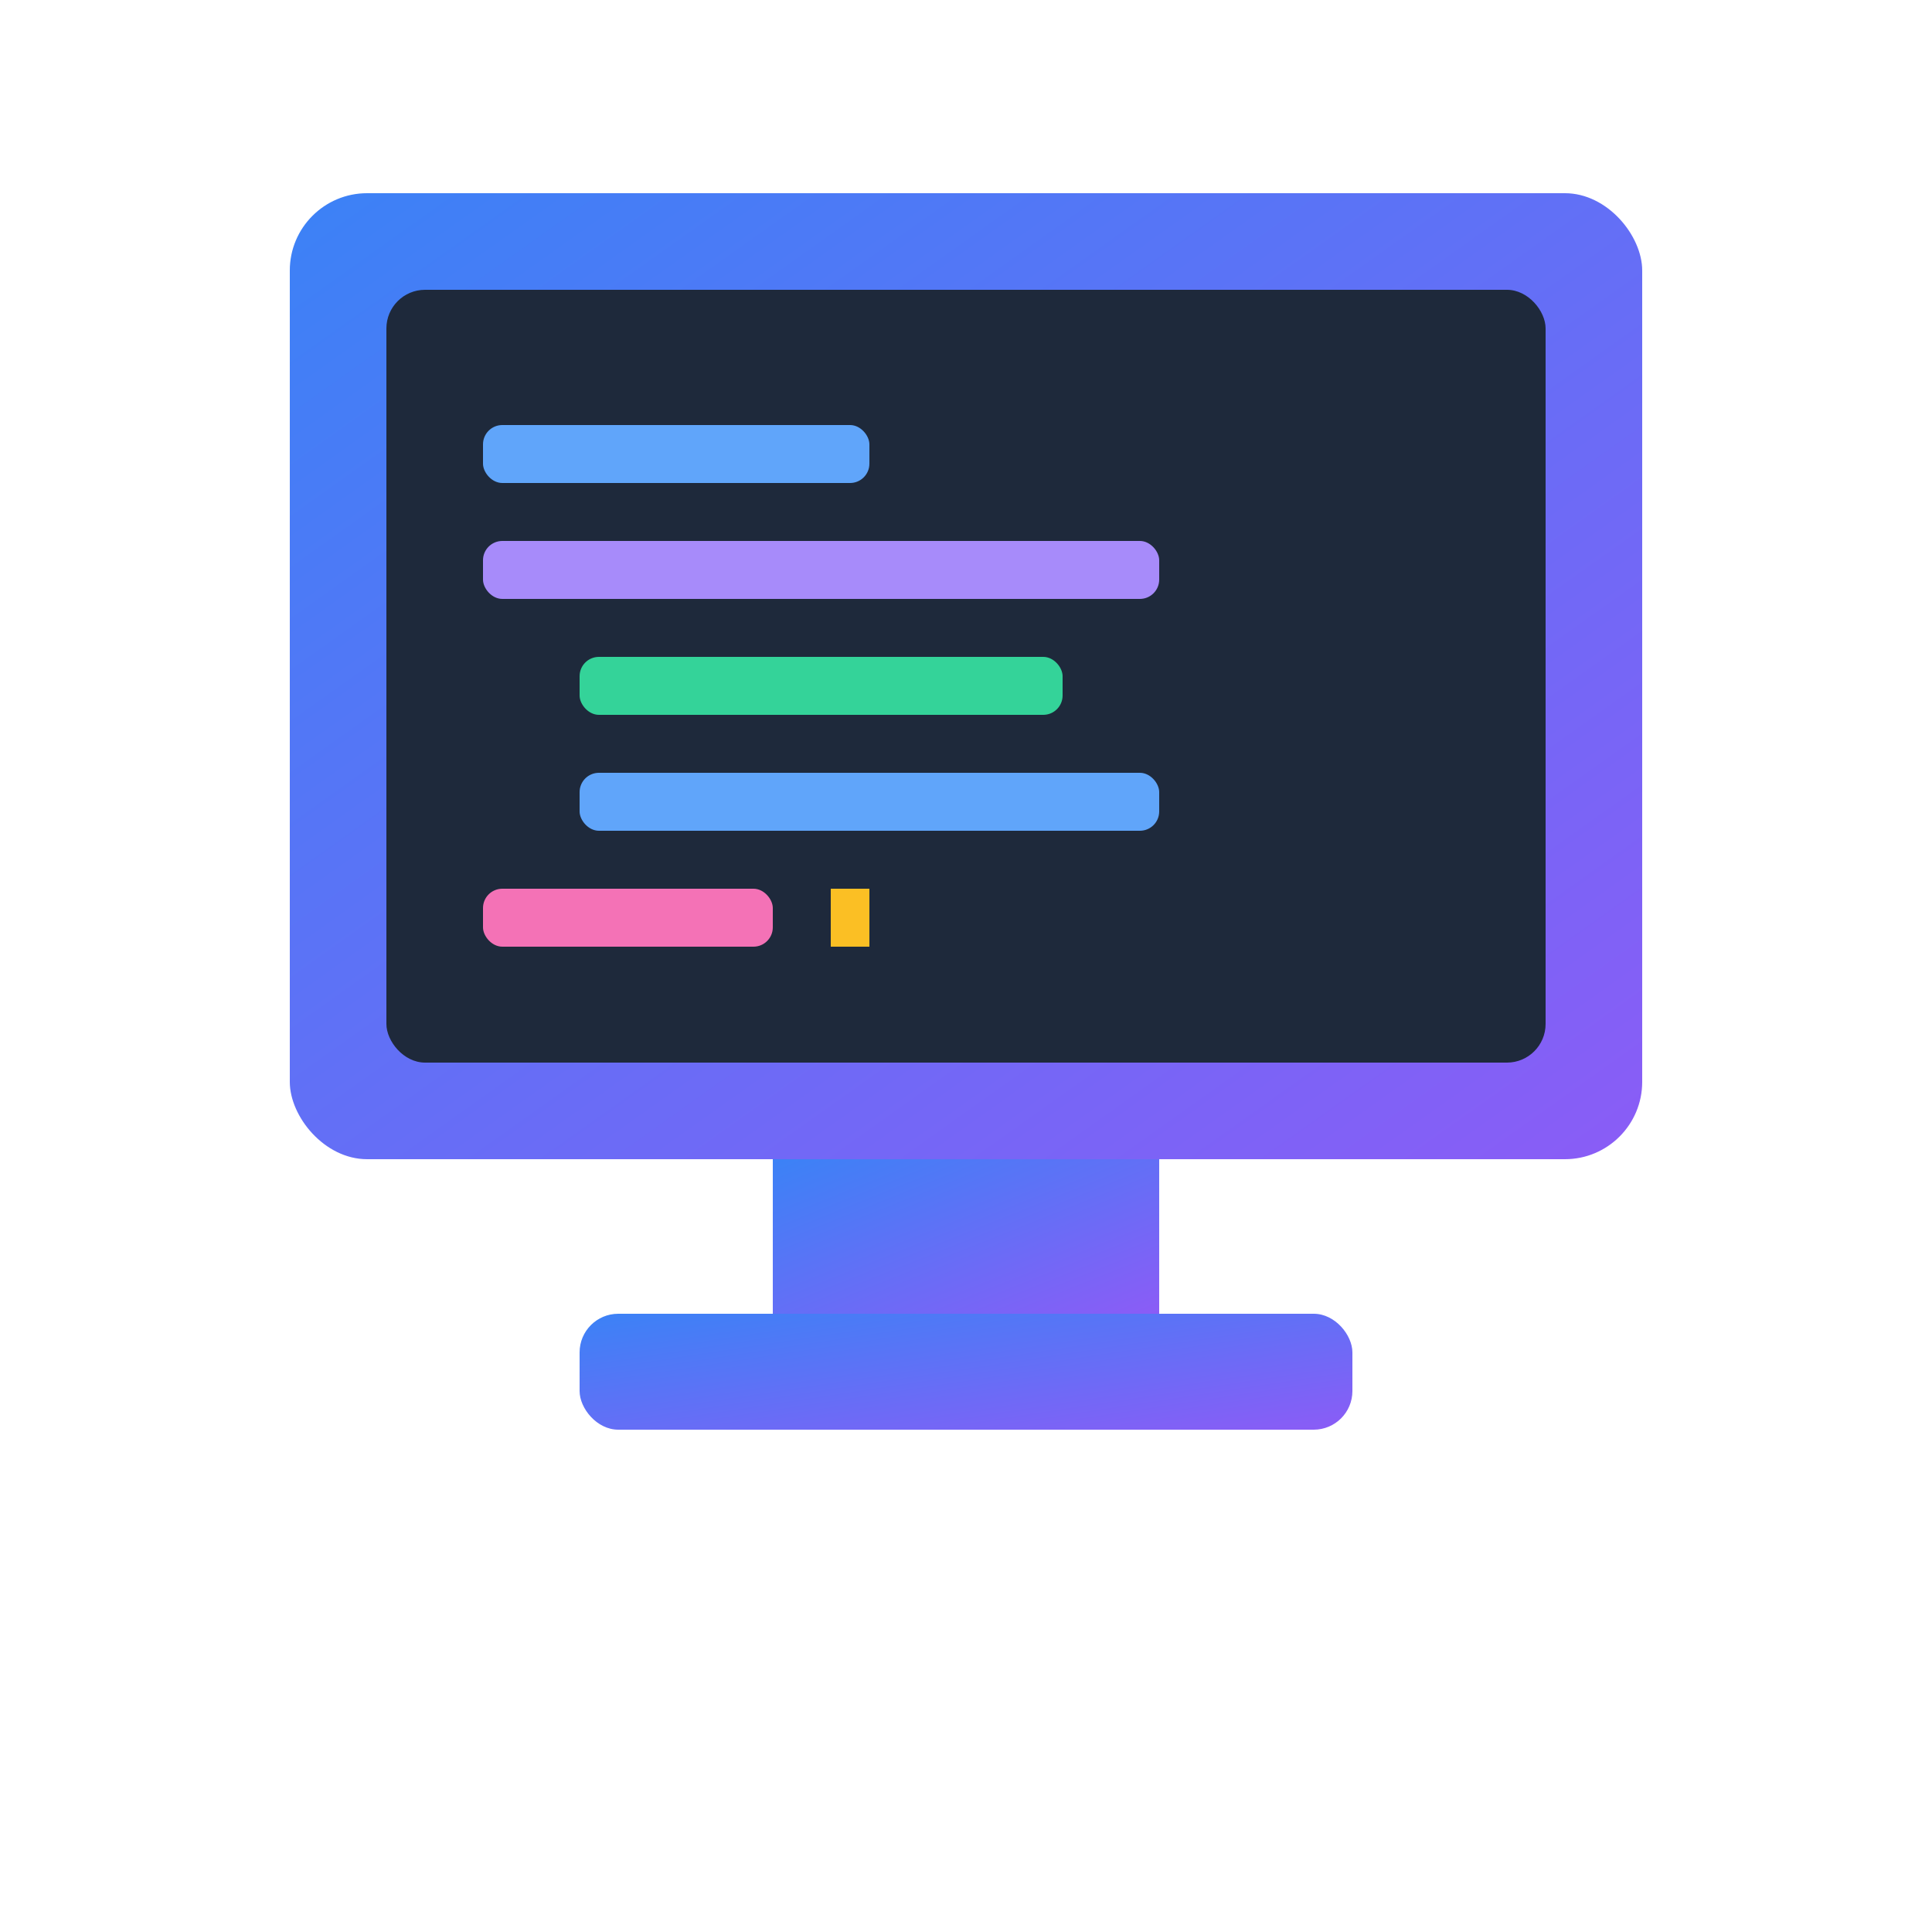
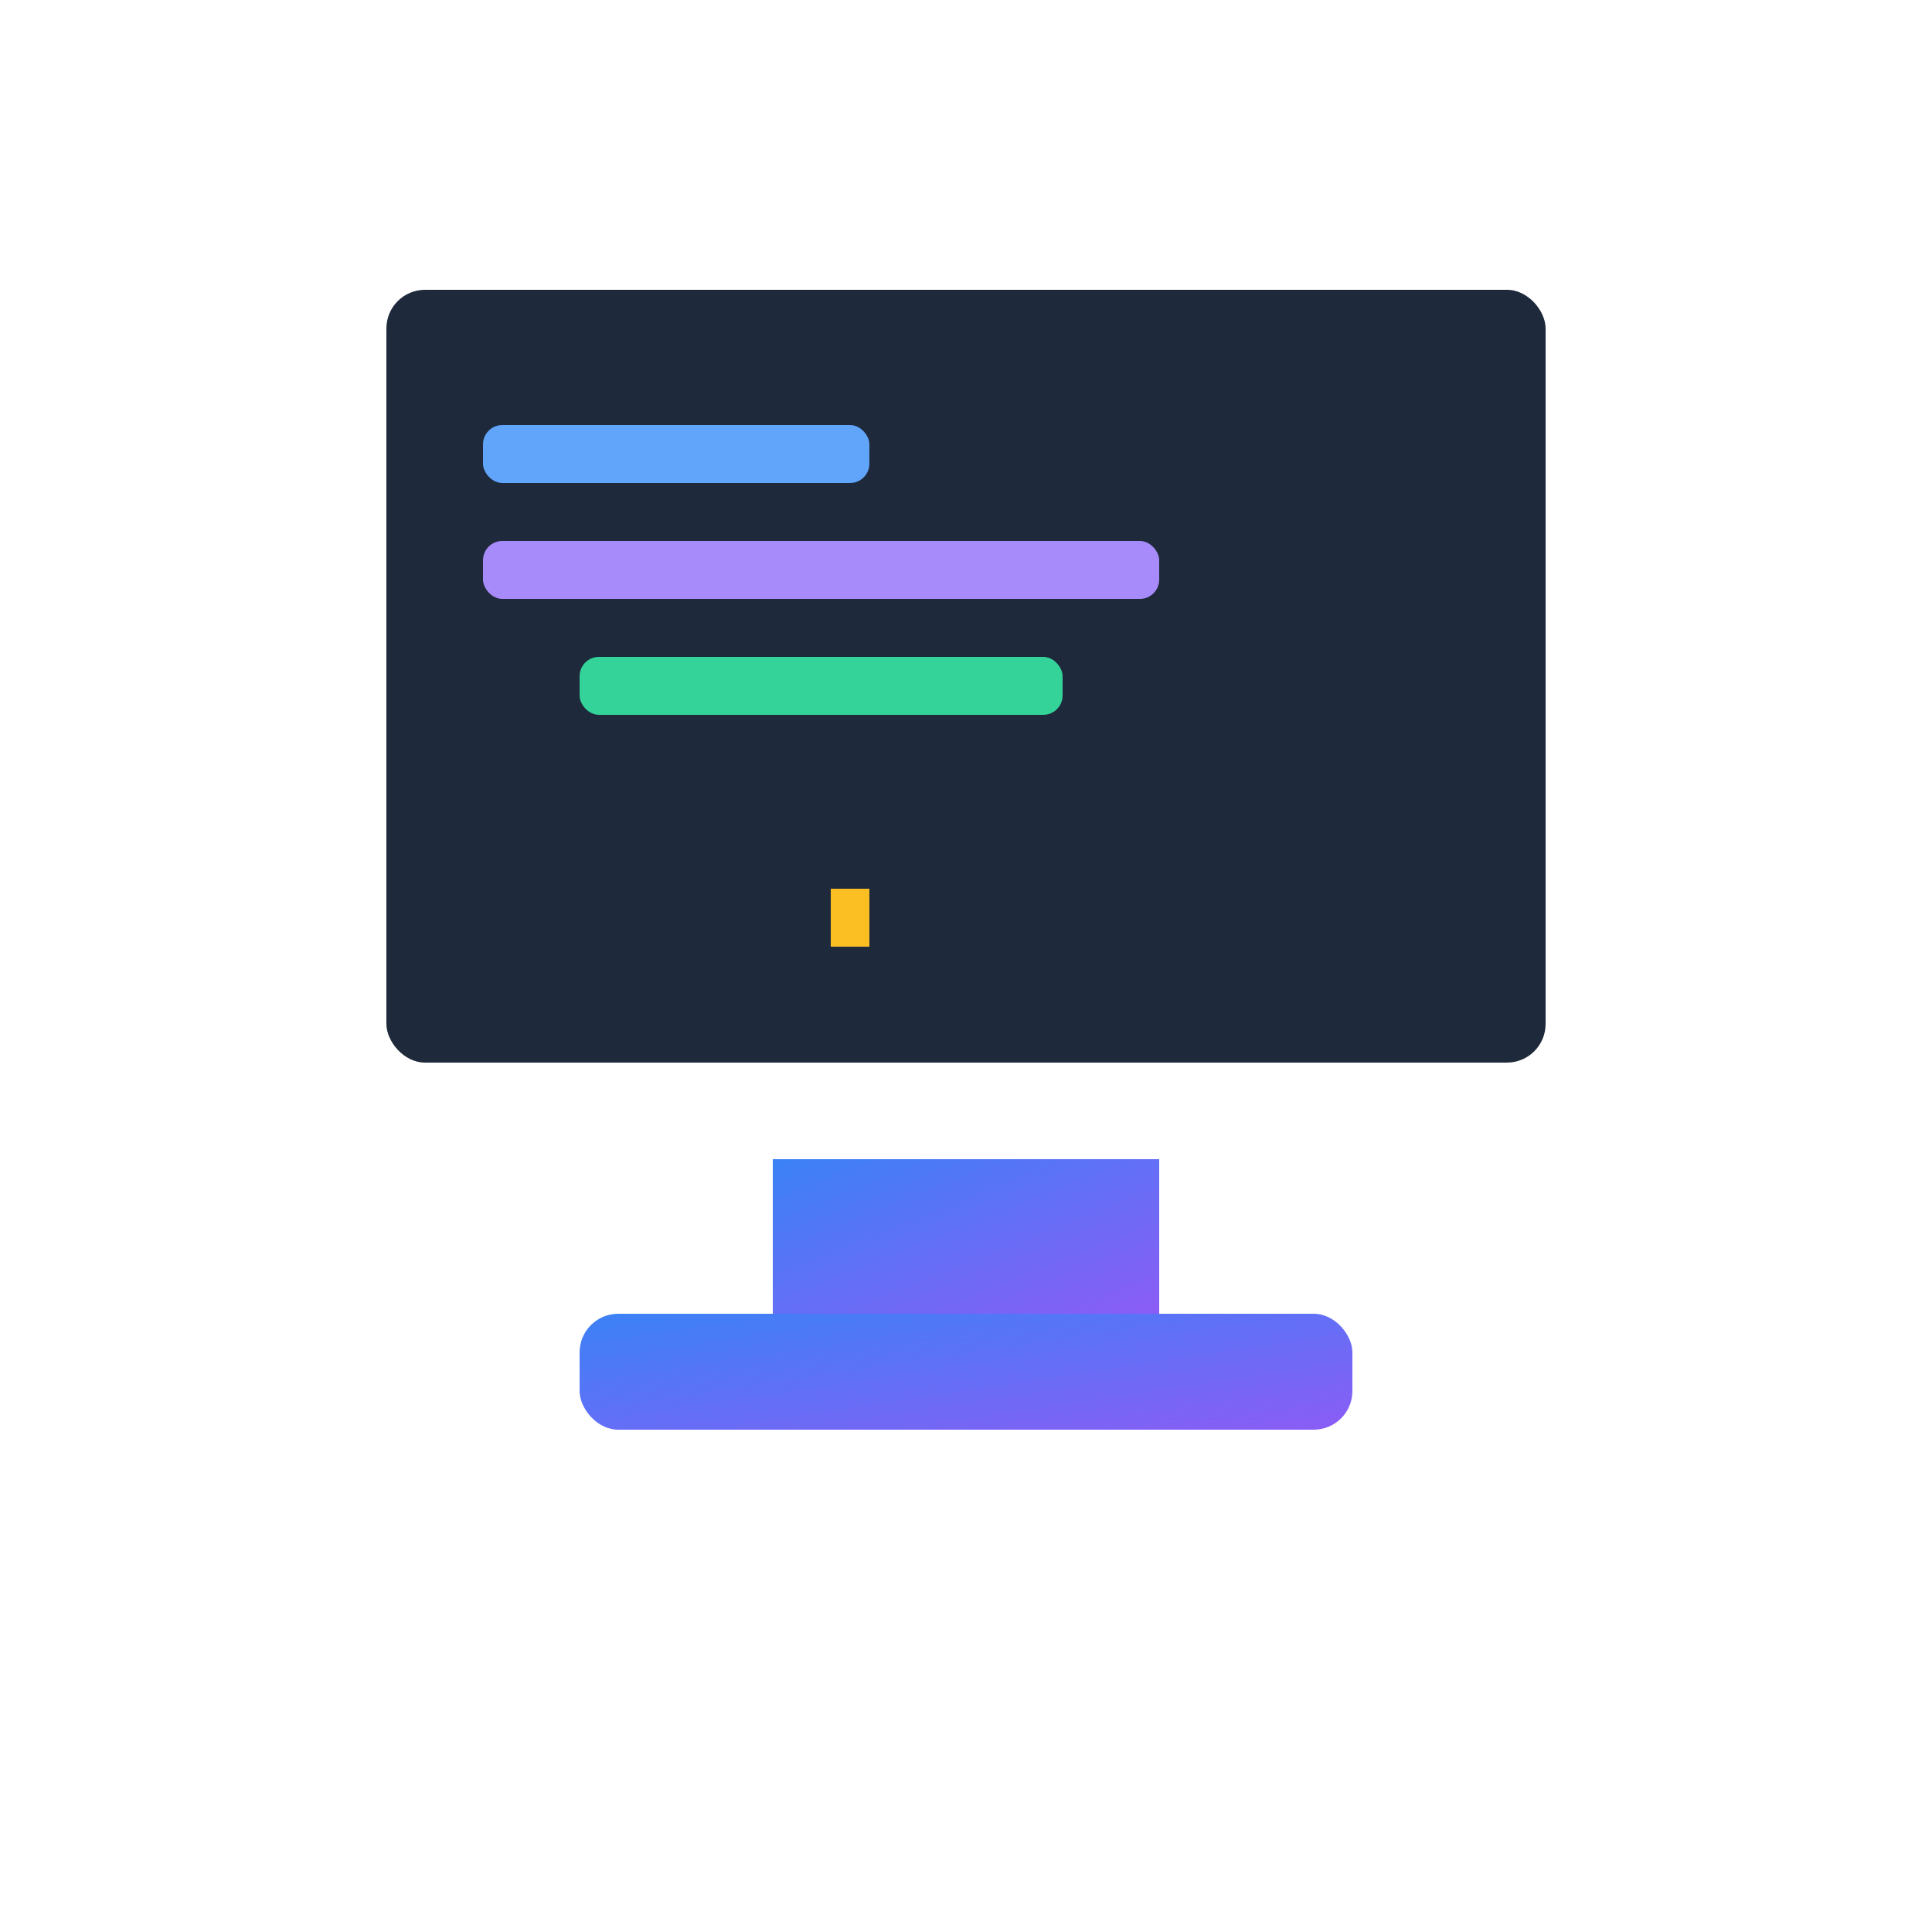
<svg xmlns="http://www.w3.org/2000/svg" viewBox="0 0 100 100">
  <defs>
    <linearGradient id="grad" x1="0%" y1="0%" x2="100%" y2="100%">
      <stop offset="0%" style="stop-color:#3b82f6" />
      <stop offset="100%" style="stop-color:#8b5cf6" />
    </linearGradient>
  </defs>
-   <rect x="15" y="10" width="70" height="50" rx="4" fill="url(#grad)" />
  <rect x="20" y="15" width="60" height="40" rx="2" fill="#1e293b" />
  <rect x="25" y="22" width="20" height="3" rx="1" fill="#60a5fa" />
  <rect x="25" y="28" width="35" height="3" rx="1" fill="#a78bfa" />
  <rect x="30" y="34" width="25" height="3" rx="1" fill="#34d399" />
-   <rect x="30" y="40" width="30" height="3" rx="1" fill="#60a5fa" />
-   <rect x="25" y="46" width="15" height="3" rx="1" fill="#f472b6" />
  <rect x="40" y="60" width="20" height="8" fill="url(#grad)" />
  <rect x="30" y="68" width="40" height="6" rx="2" fill="url(#grad)" />
  <rect x="43" y="46" width="2" height="3" fill="#fbbf24" />
</svg>